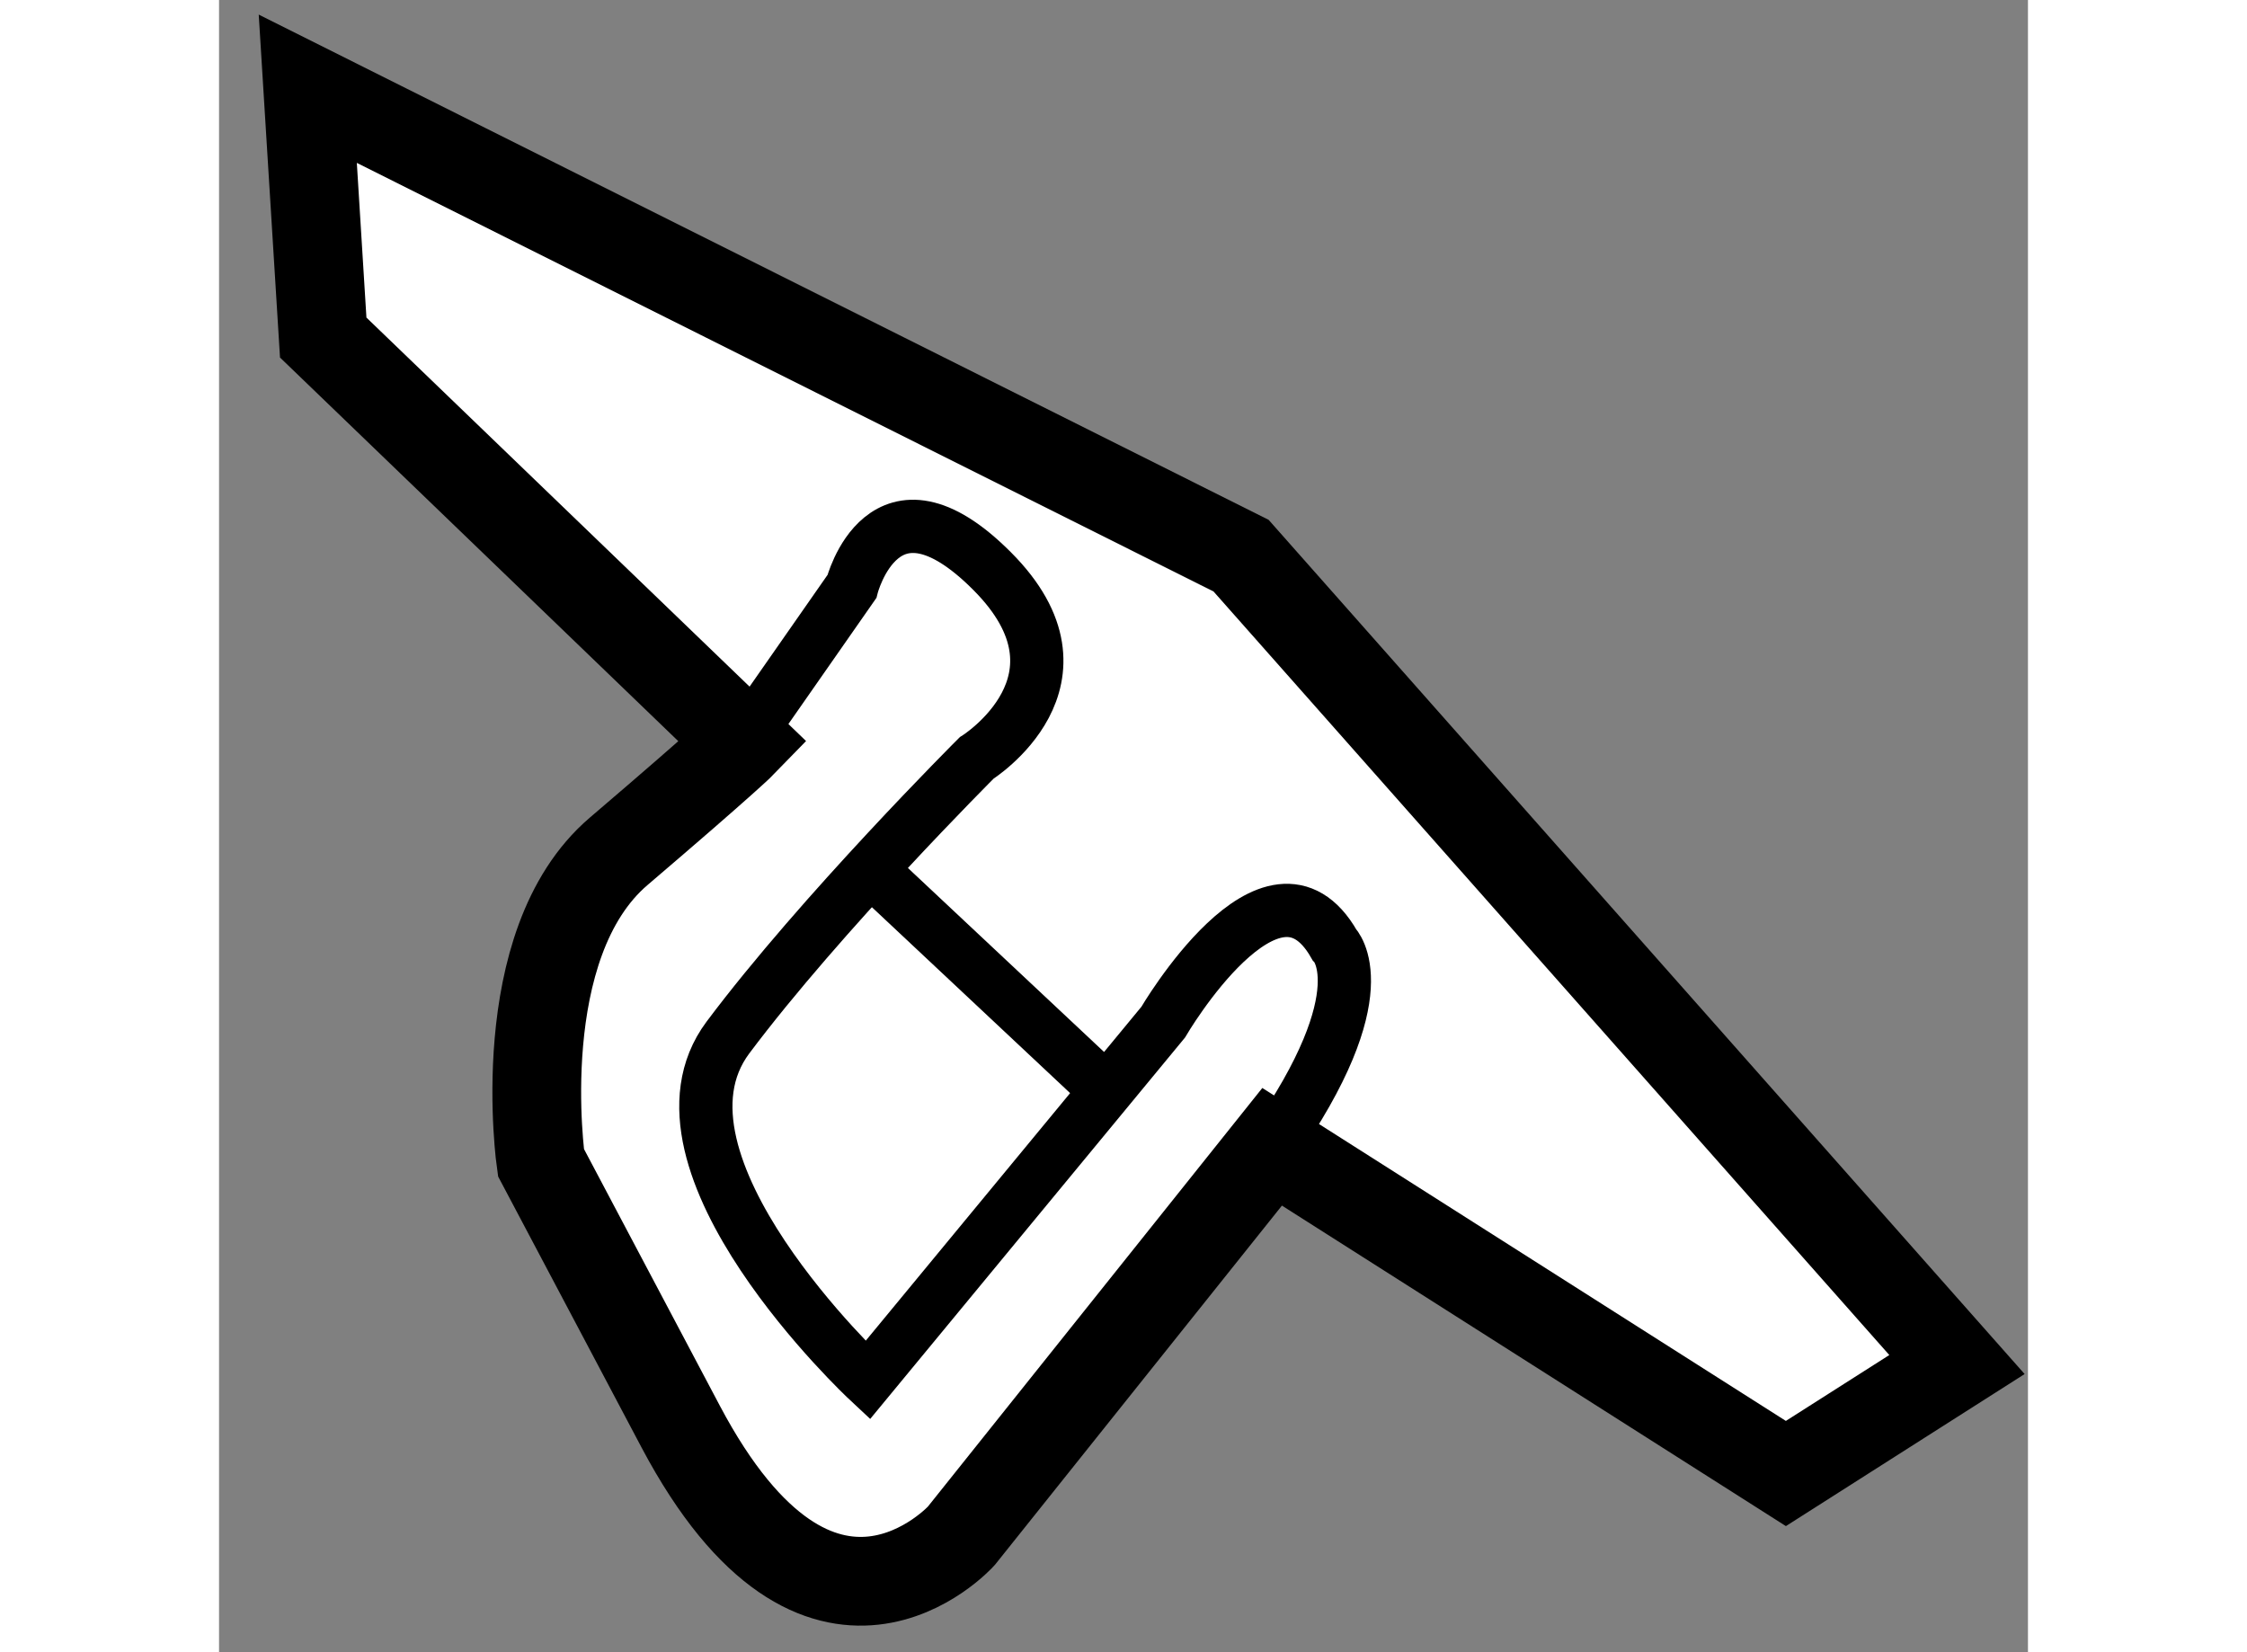
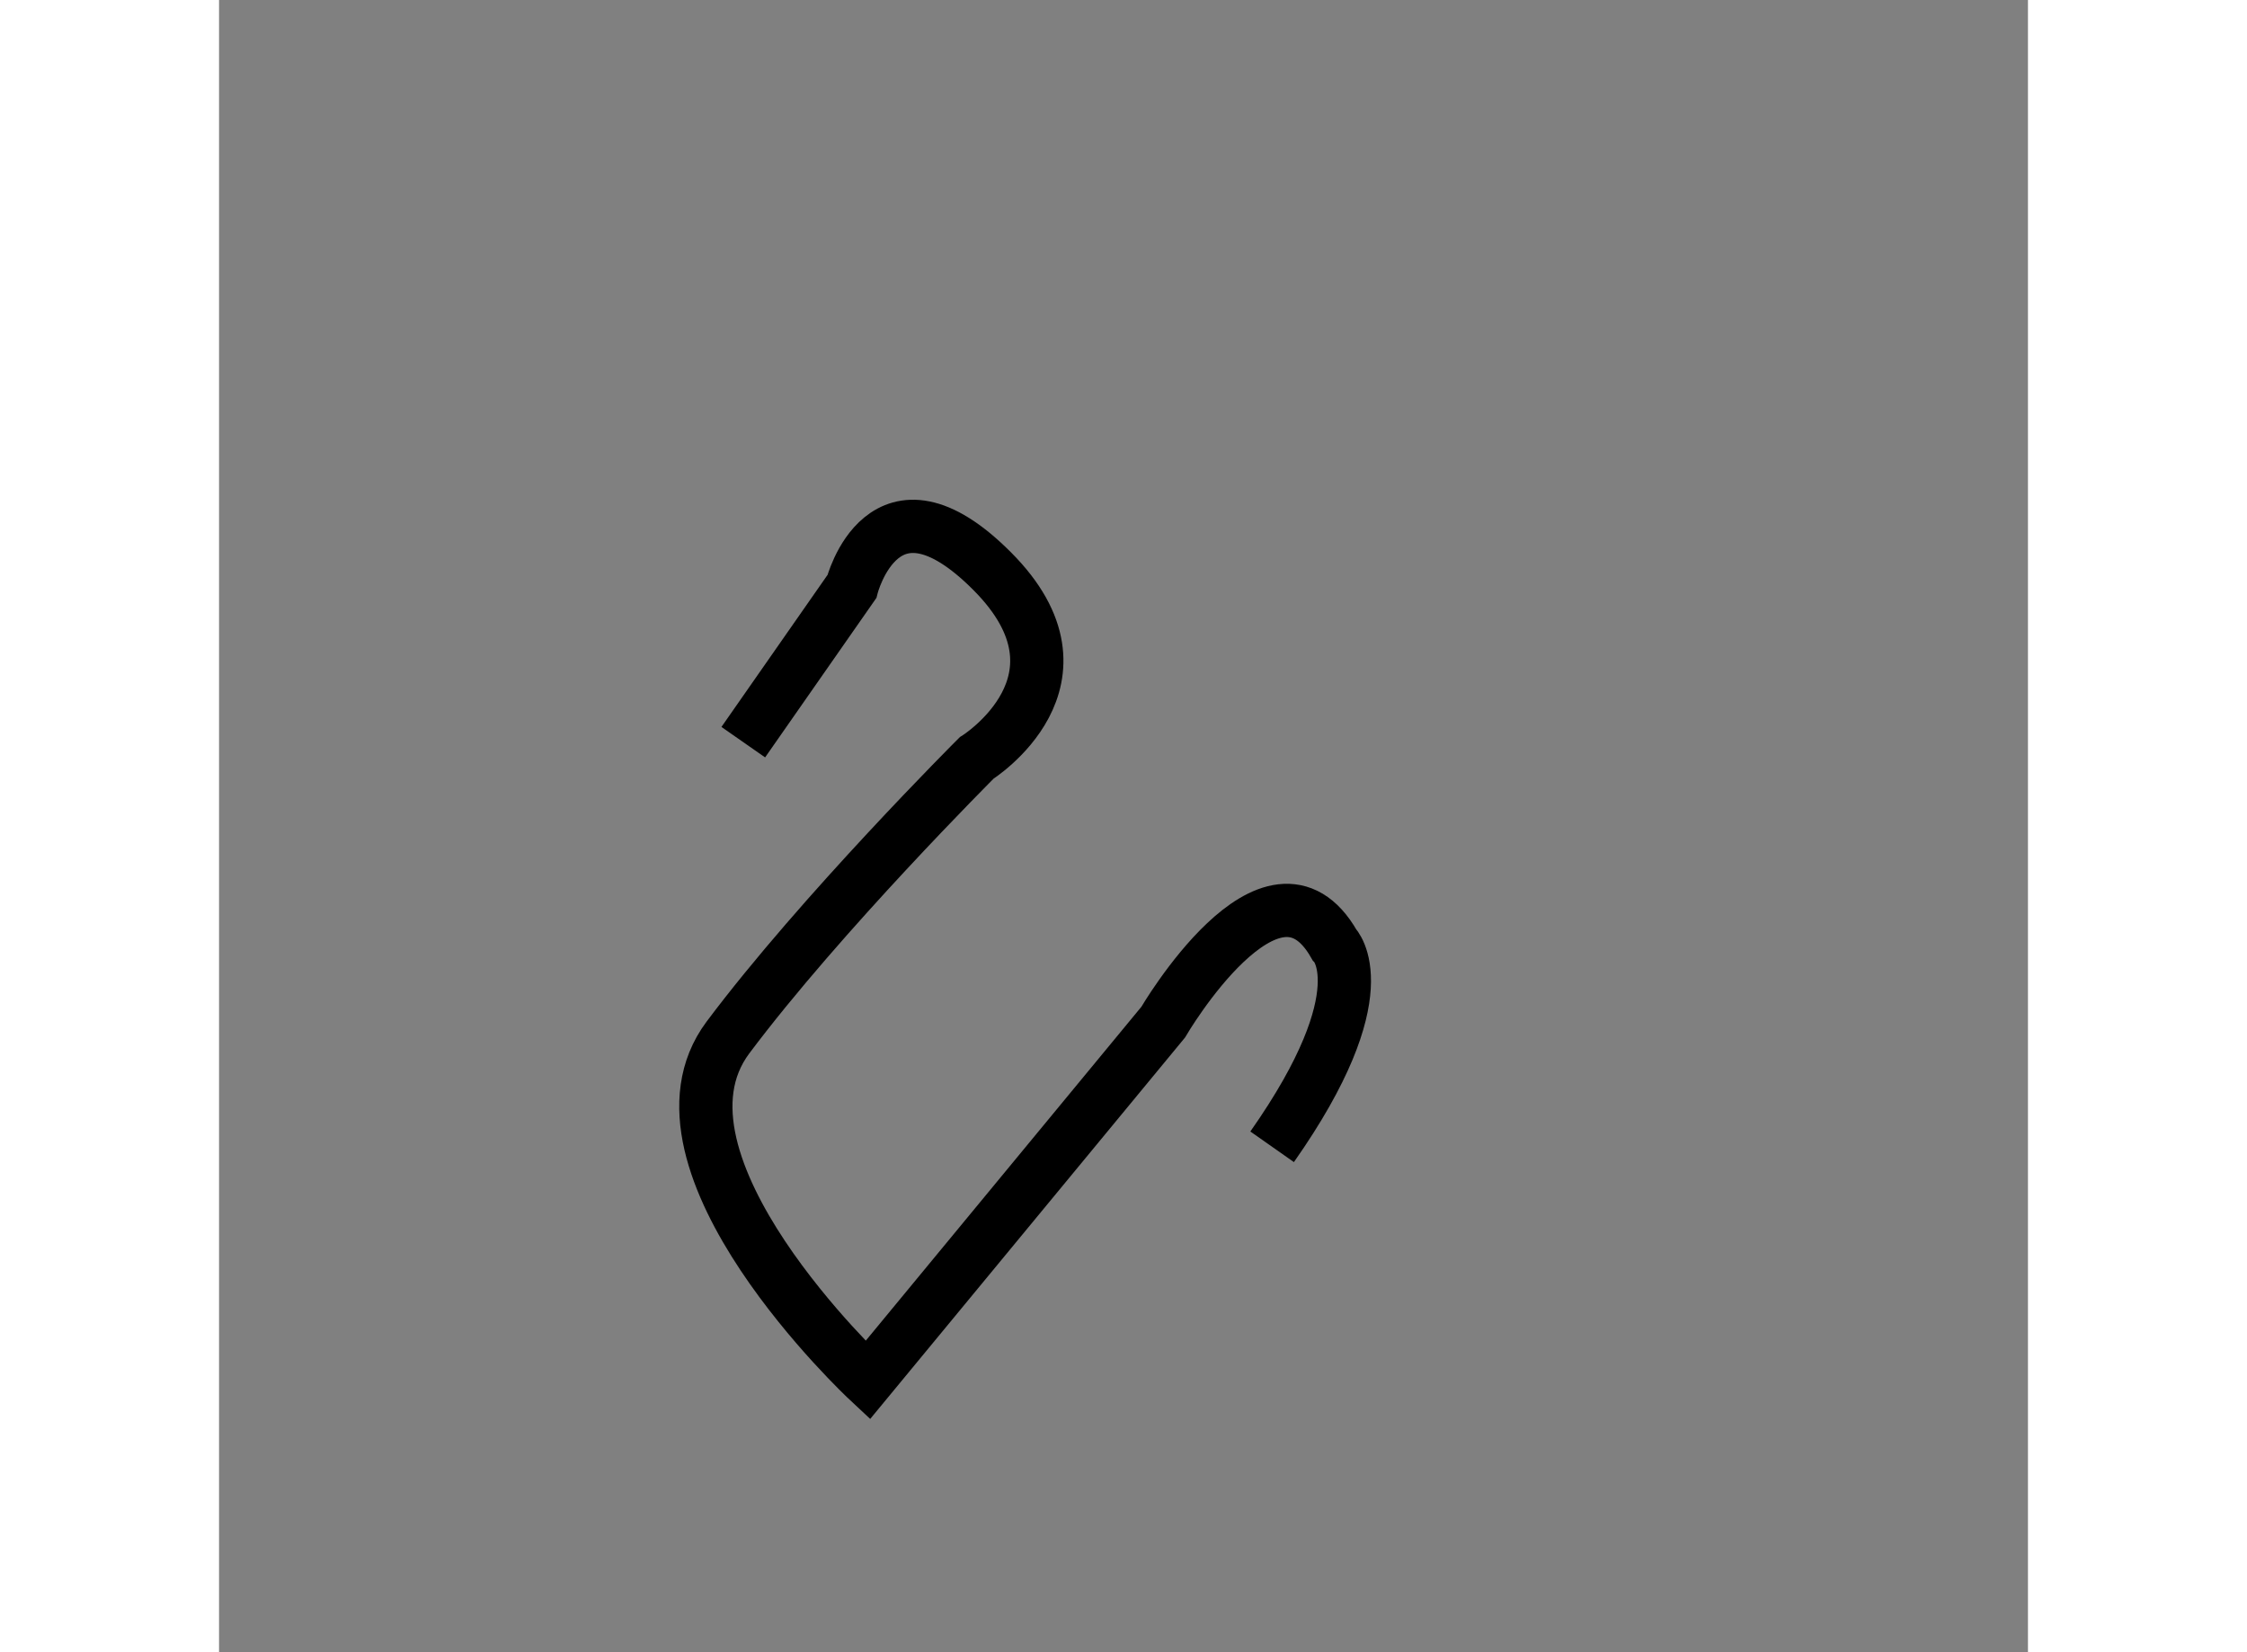
<svg xmlns="http://www.w3.org/2000/svg" version="1.1" x="0px" y="0px" width="244.8px" height="180px" viewBox="132.514 24.289 10.193 9.31" enable-background="new 0 0 244.8 180" xml:space="preserve">
  <rect x="132.514" y="24.289" width="10.193" height="9.31" fill="#808080" stroke="none" />
  <g>
-     <path fill="#FFFFFF" stroke="#000000" stroke-width="0.5" d="M135.468,28.471l-2.367-2.28l-0.087-1.402l5.259,2.631l4.034,4.558     l-0.964,0.614l-2.895-1.841l-1.752,2.193c0,0-0.79,0.875-1.58-0.615c-0.788-1.489-0.788-1.489-0.788-1.489     s-0.177-1.229,0.438-1.754C135.381,28.561,135.468,28.471,135.468,28.471z" />
    <path fill="none" stroke="#000000" stroke-width="0.3" d="M135.468,28.471l0.612-0.877c0,0,0.178-0.701,0.79-0.087     c0.614,0.615-0.087,1.053-0.087,1.053s-0.877,0.875-1.402,1.576c-0.525,0.704,0.788,1.93,0.788,1.93l1.665-2.017     c0,0,0.614-1.051,0.964-0.438c0,0,0.266,0.263-0.35,1.14" />
-     <line fill="none" stroke="#000000" stroke-width="0.3" x1="136.169" y1="29.173" x2="137.571" y2="30.488" />
  </g>
</svg>